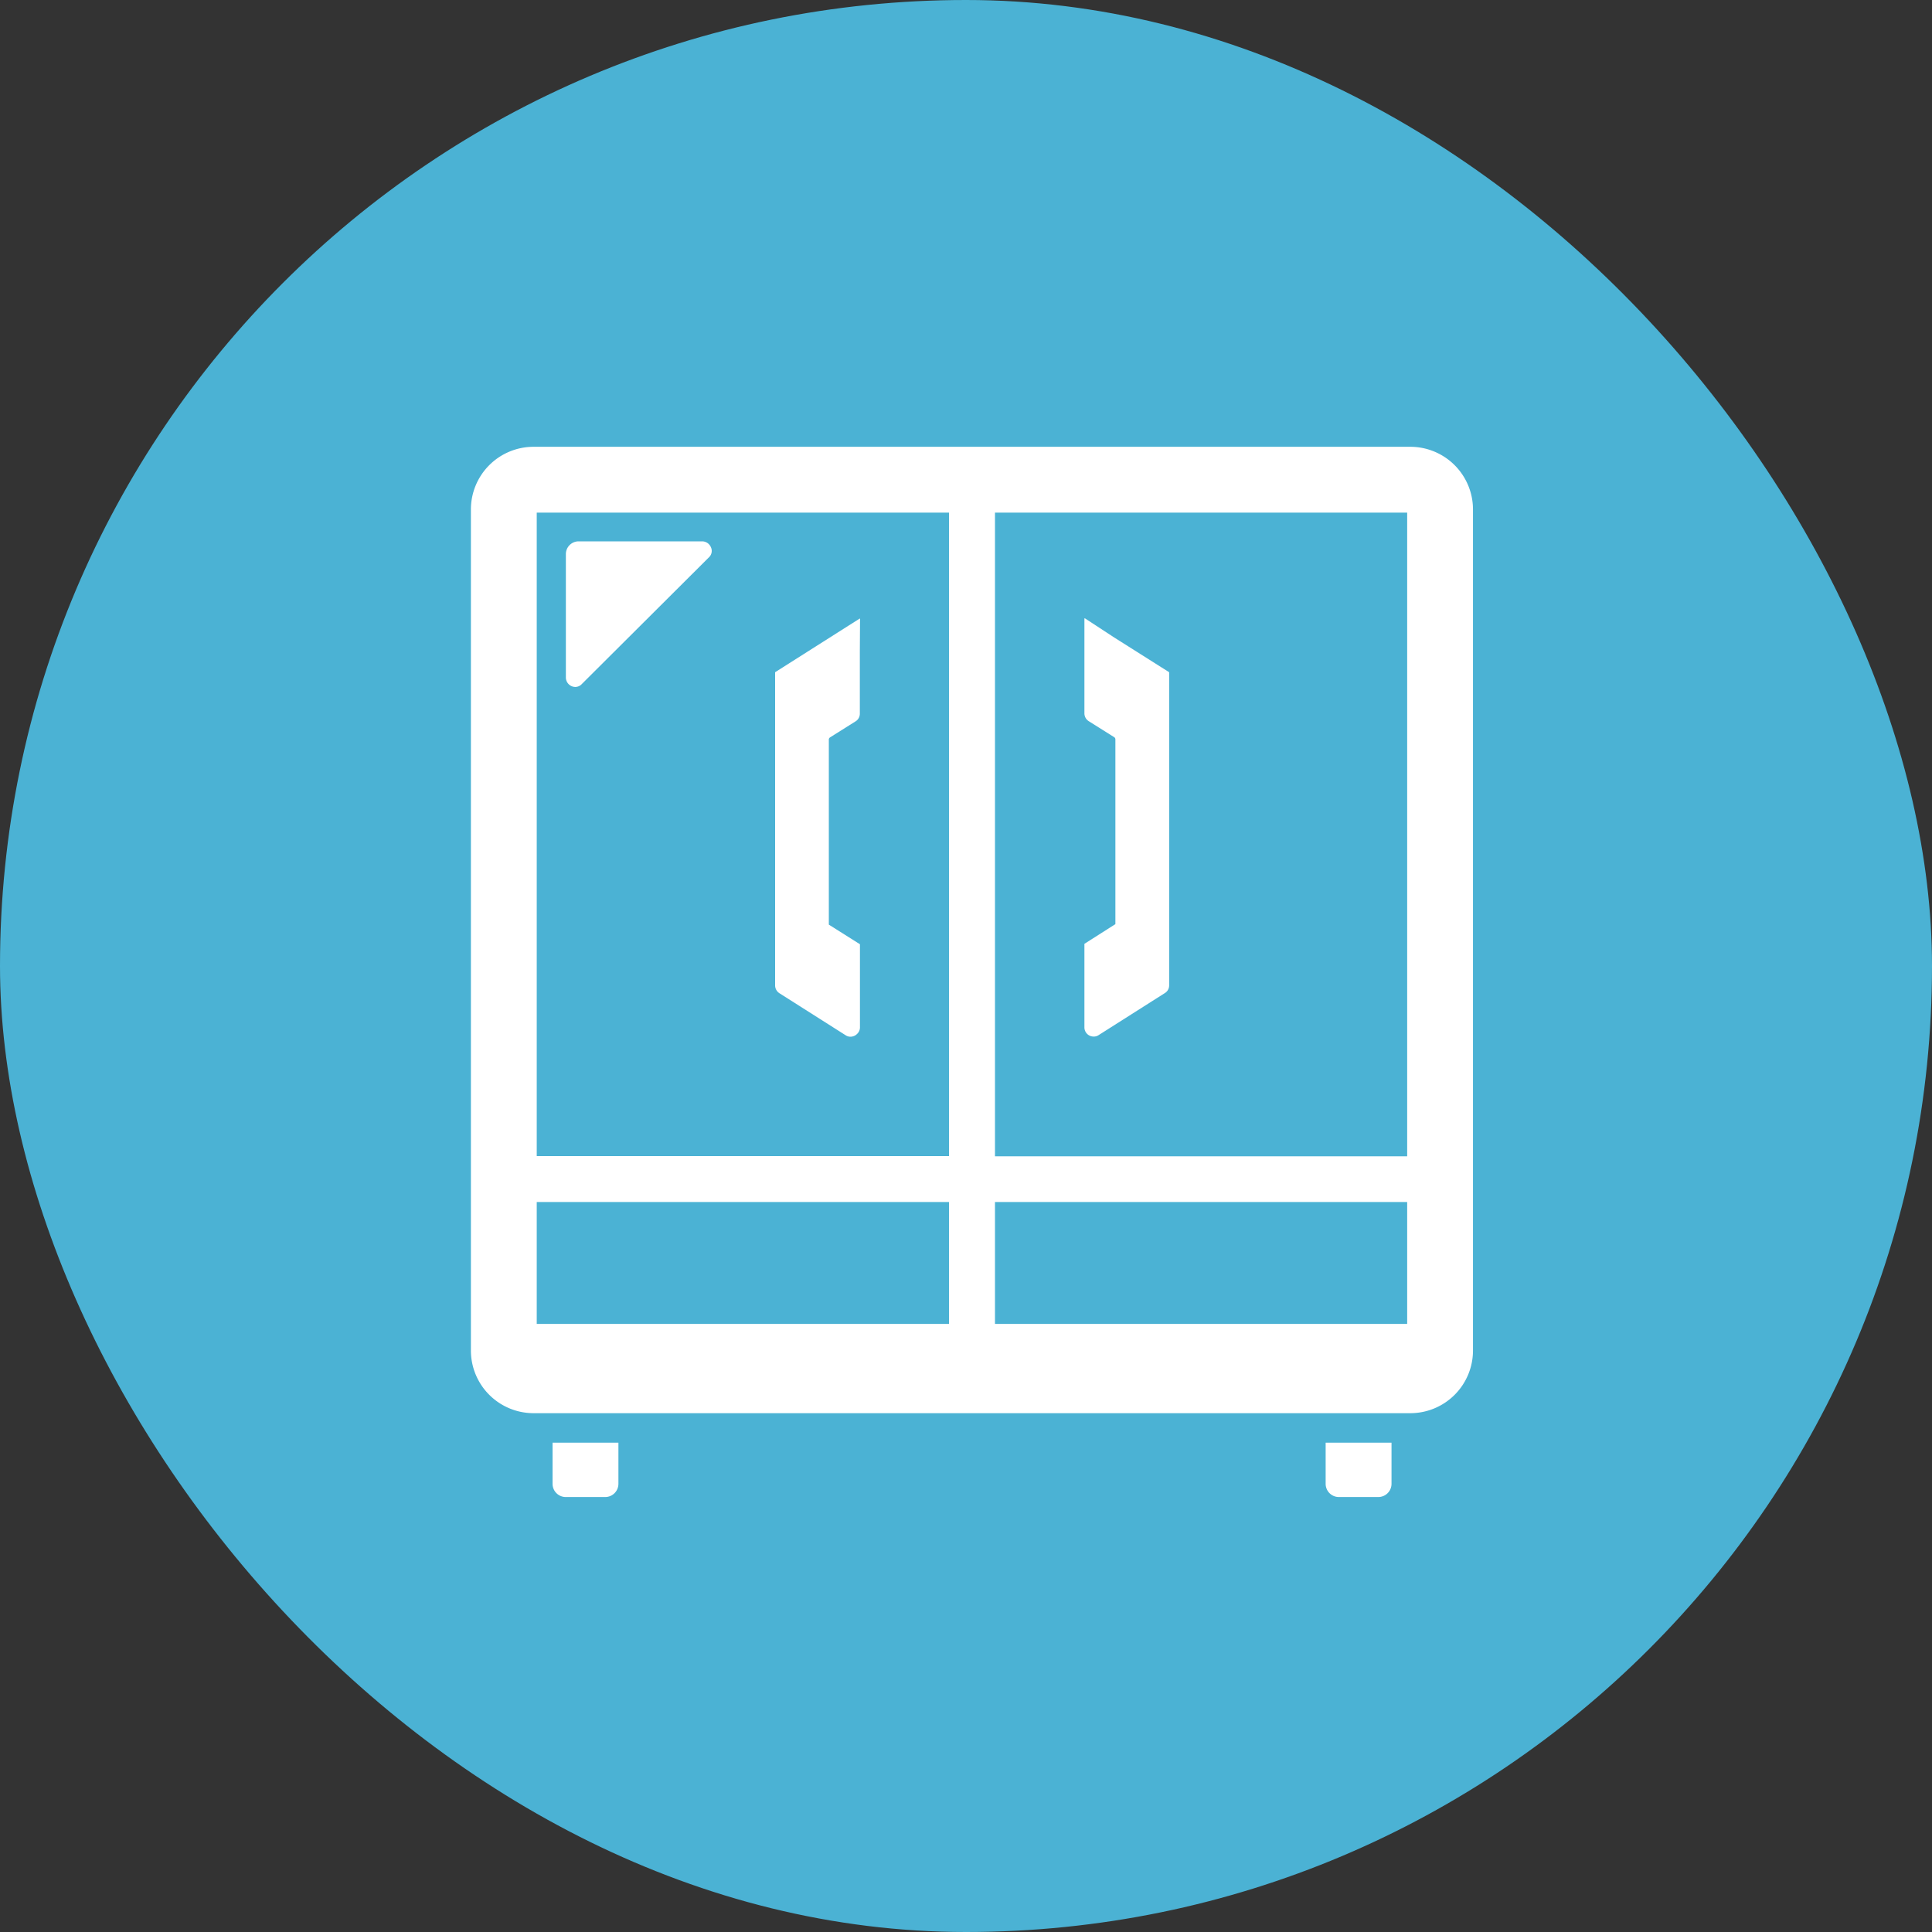
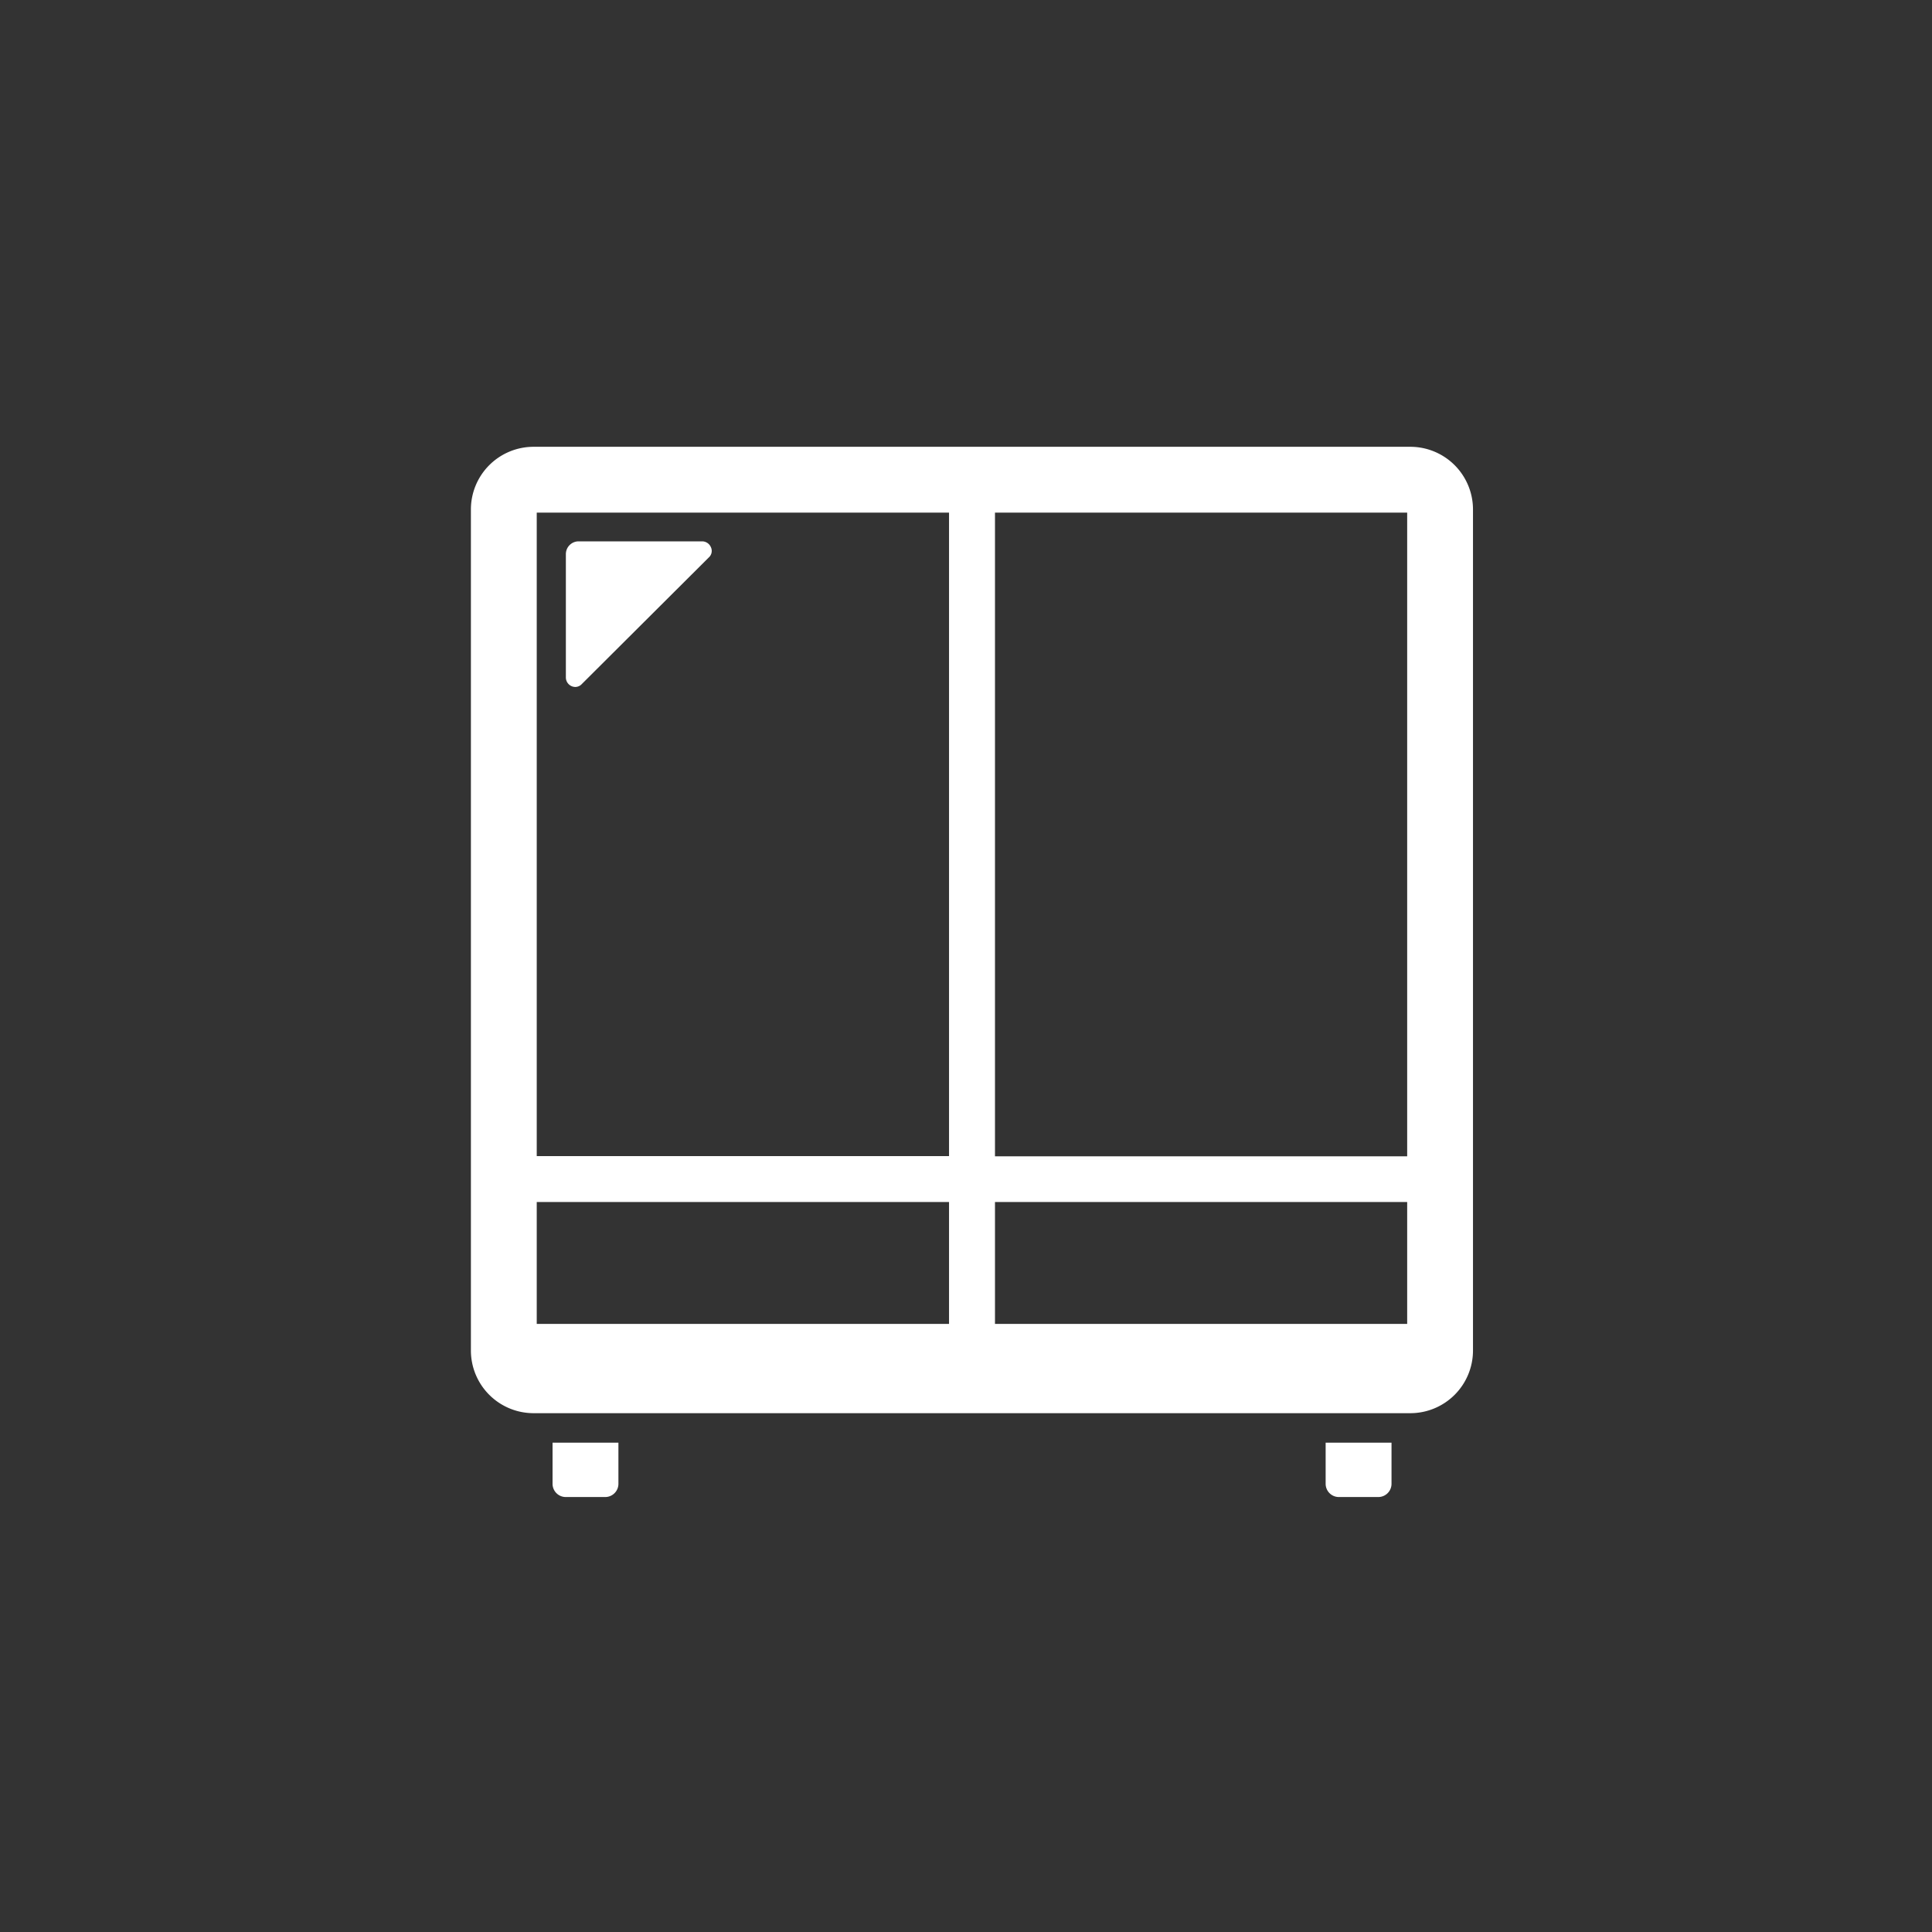
<svg xmlns="http://www.w3.org/2000/svg" viewBox="0 0 65 65">
  <rect x="0" y="0" width="65" height="65" fill="#333333" stroke="none" />
  <defs>
    <style>
      .cls-1 {
        fill: #4bb2d4;
      }

      .cls-2 {
        fill: #fff;
      }
    </style>
  </defs>
  <g id="グループ化_221" data-name="グループ化 221" transform="translate(-1284.496 -823.203)">
-     <rect id="長方形_361" data-name="長方形 361" class="cls-1" width="65" height="65" rx="32.5" transform="translate(1284.496 823.203)" />
    <g id="グループ化_203" data-name="グループ化 203" transform="translate(1300.339 838.235)">
      <path id="パス_267" data-name="パス 267" class="cls-2" d="M39.8,485.5v1.387a.445.445,0,0,0,.442.442h1.332a.445.445,0,0,0,.442-.442V485.5Z" transform="translate(-37.053 -451.995)" />
      <path id="パス_268" data-name="パス 268" class="cls-2" d="M416.7,485.5v1.387a.445.445,0,0,0,.442.442h1.332a.445.445,0,0,0,.442-.442V485.5Z" transform="translate(-387.943 -451.995)" />
      <path id="パス_269" data-name="パス 269" class="cls-2" d="M31.614,0H2.1A2.109,2.109,0,0,0,0,2.1V30.413a2.109,2.109,0,0,0,2.1,2.1H31.614a2.109,2.109,0,0,0,2.1-2.1V2.1A2.109,2.109,0,0,0,31.614,0ZM16.086,23.864H2.215V2.215H16.086V23.864Zm0,5.645H2.215v-4.1H16.086v4.1Zm1.546-5.645V2.215H31.5V23.871H17.632Zm0,5.645v-4.1H31.5v4.1Z" />
      <path id="パス_270" data-name="パス 270" class="cls-2" d="M50.889,46.1H46.728a.43.43,0,0,0-.428.428v4.154a.321.321,0,0,0,.317.317.3.3,0,0,0,.221-.1l4.272-4.258a.294.294,0,0,0,.069-.345A.322.322,0,0,0,50.889,46.1Z" transform="translate(-43.105 -42.919)" />
-       <path id="パス_271" data-name="パス 271" class="cls-2" d="M150.15,87.7l.856-.538a.3.3,0,0,0,.145-.262V84.832l.007-1.125-.007.007V83.7l-2.85,1.808V96.046a.313.313,0,0,0,.145.262l2.229,1.415a.29.29,0,0,0,.166.048.316.316,0,0,0,.214-.09.3.3,0,0,0,.1-.221v-2.8L150.108,94V87.785A.089.089,0,0,1,150.15,87.7Z" transform="translate(-138.066 -77.924)" />
-       <path id="パス_272" data-name="パス 272" class="cls-2" d="M299.114,83.6v.007L299.1,83.6v3.2a.313.313,0,0,0,.145.262l.856.538a.087.087,0,0,1,.041.076V93.89l-1.042.663v2.809a.309.309,0,0,0,.311.311.289.289,0,0,0,.166-.048l2.229-1.415a.3.3,0,0,0,.145-.262V85.415l-1.856-1.173Z" transform="translate(-278.459 -77.831)" />
    </g>
  </g>
</svg>